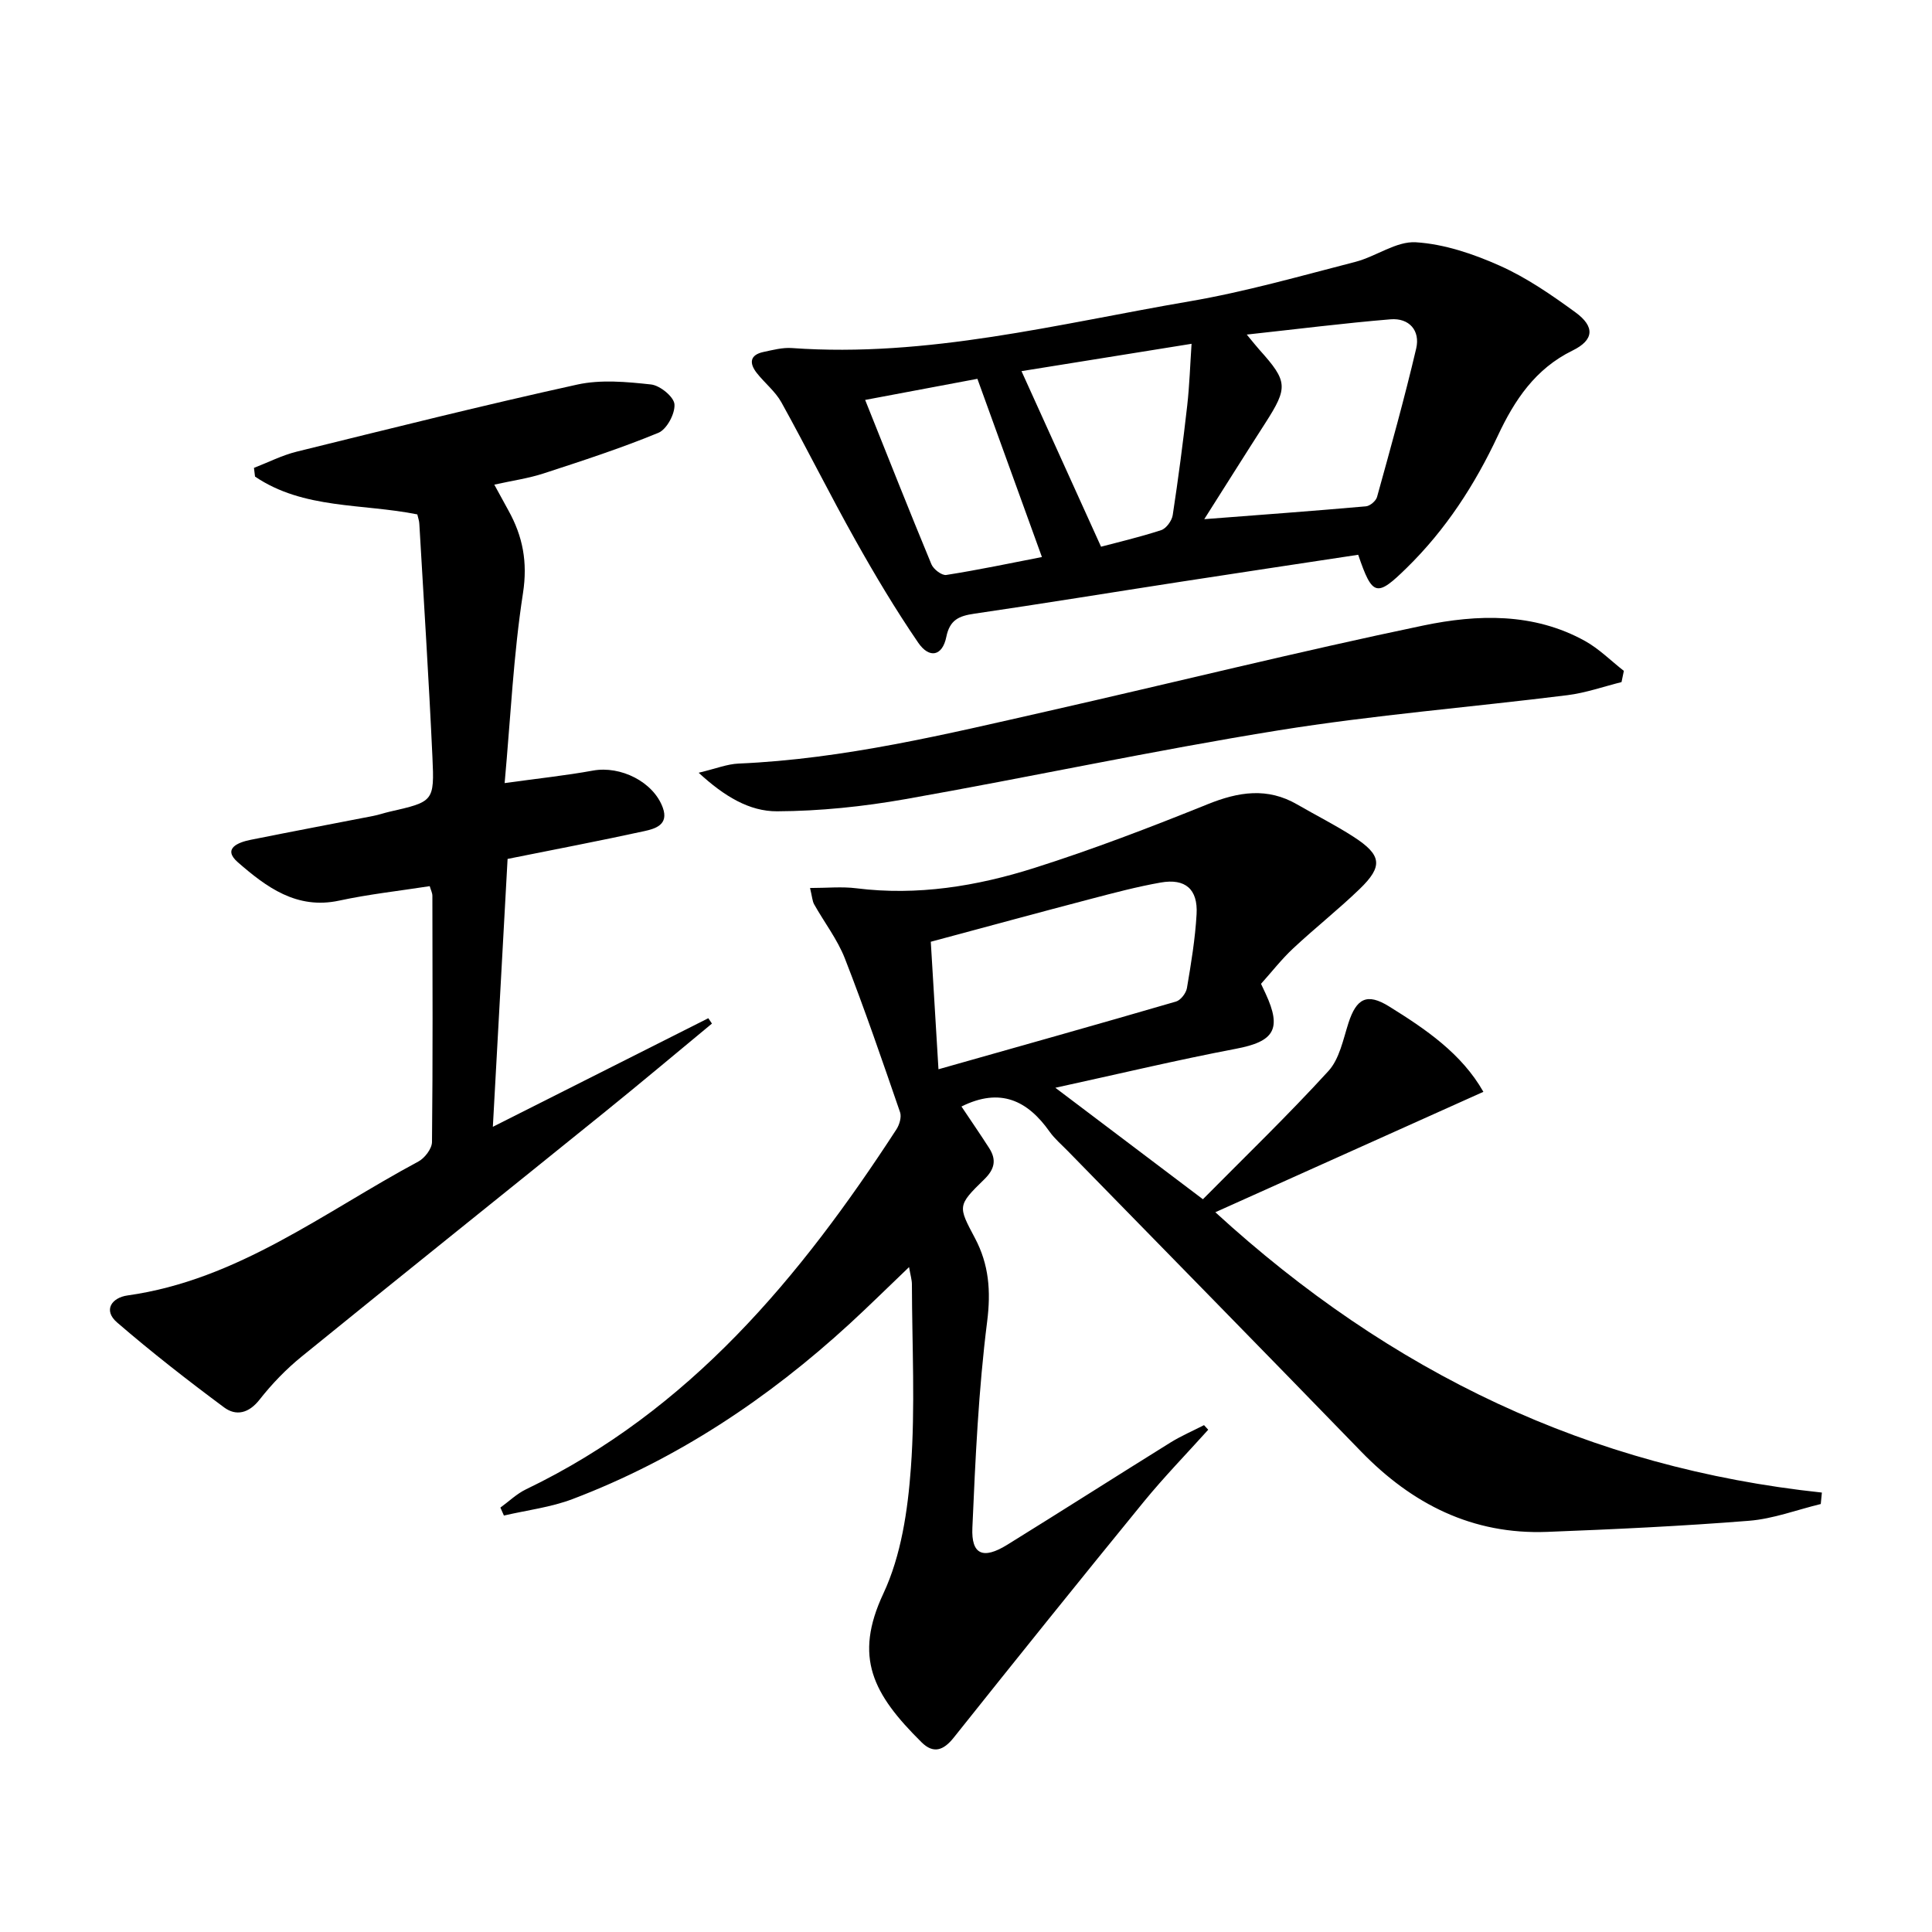
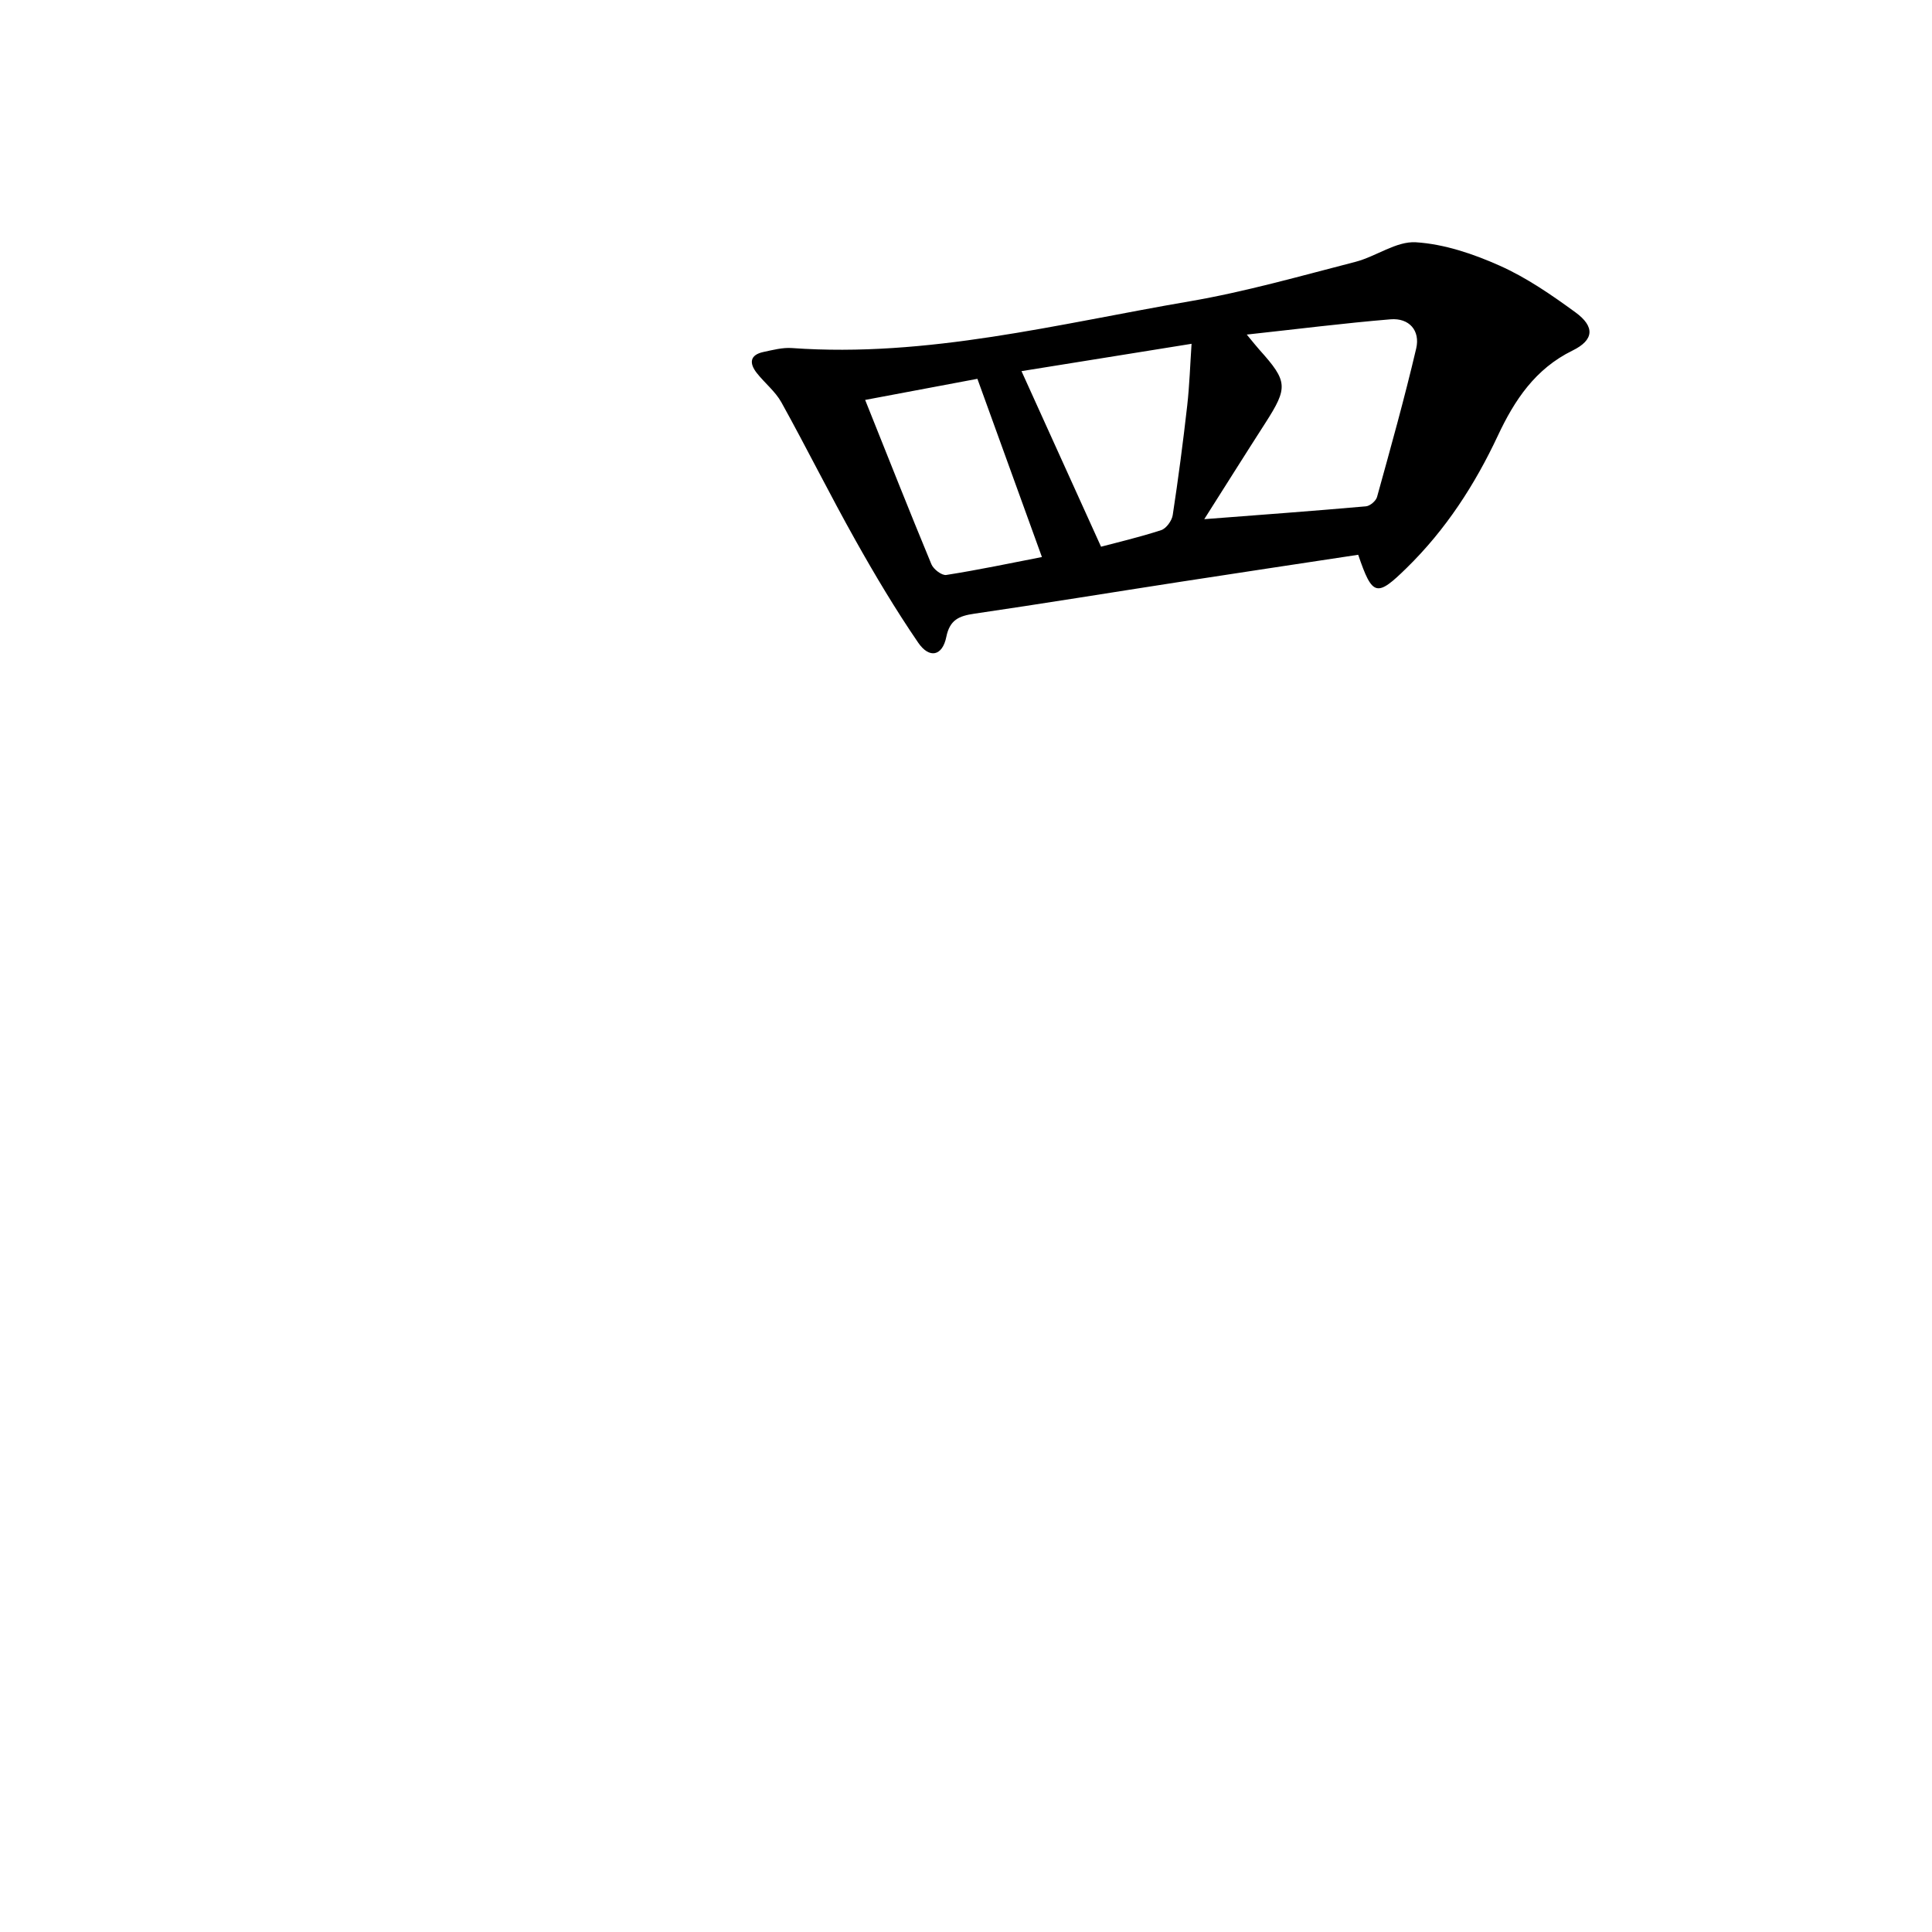
<svg xmlns="http://www.w3.org/2000/svg" enable-background="new 0 0 400 400" viewBox="0 0 400 400">
-   <path d="m199.06 229.09c1.91 2.86 3.87 5.7 5.73 8.6 1.55 2.42 1.18 4.35-1.03 6.5-5.58 5.43-5.41 5.54-1.9 12.16 2.88 5.44 3.32 10.92 2.52 17.25-1.79 14.14-2.44 28.45-3.06 42.71-.25 5.58 2.23 6.6 7.2 3.53 11.31-7 22.52-14.16 33.81-21.18 2.21-1.37 4.63-2.41 6.95-3.6.29.32.58.63.87.95-4.45 4.95-9.1 9.73-13.31 14.87-13.24 16.21-26.35 32.53-39.4 48.9-2.1 2.63-4.18 3.37-6.63.95-10.12-10.01-14.09-17.63-7.92-30.8 3.69-7.88 5.06-17.22 5.7-26.04.92-12.59.24-25.3.21-37.97 0-.93-.29-1.86-.59-3.58-4.42 4.22-8.27 8.03-12.25 11.69-16.95 15.56-35.83 28.13-57.4 36.33-4.52 1.72-9.48 2.31-14.23 3.42-.24-.55-.49-1.1-.73-1.65 1.76-1.27 3.37-2.85 5.3-3.78 33.88-16.29 56.77-43.88 76.69-74.52.63-.97 1.1-2.56.76-3.55-3.67-10.65-7.32-21.32-11.42-31.82-1.55-3.97-4.26-7.47-6.37-11.23-.37-.66-.4-1.51-.85-3.38 3.52 0 6.6-.32 9.6.06 12.63 1.58 24.91-.43 36.81-4.2 12.14-3.85 24.08-8.43 35.9-13.2 6.4-2.58 12.37-3.54 18.56.05 3.88 2.25 7.9 4.26 11.66 6.69 5.85 3.78 6.15 6.1 1.24 10.83-4.42 4.26-9.27 8.09-13.76 12.29-2.41 2.25-4.45 4.89-6.64 7.32.4.85.68 1.43.95 2.02 3.42 7.38 1.76 9.93-6.15 11.43-12.14 2.31-24.18 5.19-37.38 8.07 10.47 7.91 19.94 15.06 30.55 23.08 8.69-8.78 17.63-17.4 25.99-26.55 2.28-2.5 3.04-6.5 4.14-9.93 1.66-5.13 3.85-6.27 8.4-3.45 7.62 4.73 15.03 9.76 19.54 17.69-18.44 8.28-36.51 16.4-55.5 24.93 36.39 33.32 77.55 52.93 125.58 58.04-.08.79-.15 1.58-.23 2.37-4.95 1.2-9.84 3.07-14.85 3.47-13.91 1.11-27.86 1.76-41.81 2.3-15.43.59-27.95-5.74-38.54-16.67-20.16-20.8-40.47-41.47-60.71-62.2-1.28-1.31-2.71-2.52-3.76-4-4.54-6.42-10.18-9.21-18.24-5.2zm-4.76-7.71c16.69-4.73 32.96-9.29 49.18-14.02.97-.28 2.08-1.73 2.26-2.78.86-5.07 1.71-10.18 2-15.3.3-5.19-2.34-7.46-7.43-6.56-4.88.86-9.7 2.14-14.5 3.4-11.03 2.89-22.04 5.89-33.1 8.86.52 8.82 1.04 17.24 1.59 26.4z" />
-   <path d="m86.4 106.5c-11.37-2.29-23.55-1.02-33.6-7.83-.07-.6-.15-1.2-.22-1.8 2.95-1.14 5.81-2.61 8.85-3.36 19.33-4.77 38.65-9.61 58.09-13.89 4.88-1.07 10.22-.57 15.27-.02 1.85.2 4.73 2.55 4.85 4.1.15 1.94-1.59 5.19-3.33 5.91-7.77 3.2-15.79 5.81-23.8 8.42-3.13 1.02-6.44 1.48-10.17 2.31 1.08 1.97 1.99 3.66 2.92 5.34 2.98 5.36 4.01 10.68 3.02 17.12-1.97 12.71-2.56 25.64-3.8 39.33 6.9-.96 12.64-1.56 18.29-2.59 5.72-1.04 12.52 2.33 14.46 7.69 1.27 3.53-1.56 4.35-3.85 4.85-9.21 2.01-18.47 3.78-28.29 5.75-.99 17.99-1.99 36.19-3.05 55.46 15.31-7.72 29.96-15.1 44.61-22.48l.75 1.11c-7.47 6.18-14.89 12.42-22.43 18.51-20.83 16.84-41.75 33.56-62.54 50.45-3.21 2.61-6.15 5.66-8.7 8.91-2.23 2.84-4.86 3.43-7.33 1.6-7.57-5.62-15.02-11.43-22.15-17.58-2.98-2.57-1.07-5.15 2.14-5.6 22.88-3.21 40.72-17.28 60.23-27.73 1.32-.71 2.8-2.65 2.82-4.03.18-16.99.11-33.98.08-50.98 0-.61-.33-1.21-.55-2-6.37.99-12.62 1.67-18.73 2.99-8.83 1.91-15.13-2.83-20.99-7.93-3.26-2.84.04-4.13 2.62-4.65 8.46-1.7 16.94-3.3 25.4-4.95 1.14-.22 2.24-.61 3.37-.87 9.11-2.08 9.32-2.09 8.89-11.3-.74-16.1-1.78-32.18-2.71-48.27-.02-.65-.26-1.27-.42-1.99z" />
  <path d="m281.2 114.86c-12.43 1.89-24.57 3.7-36.71 5.58-14.26 2.2-28.51 4.53-42.78 6.62-3.13.46-5.07 1.24-5.79 4.82-.8 3.95-3.51 4.56-5.83 1.16-4.67-6.83-8.93-13.96-12.98-21.19-5.28-9.41-10.09-19.09-15.32-28.53-1.26-2.28-3.47-4.01-5.11-6.1-1.59-2.02-1.46-3.74 1.39-4.35 1.94-.41 3.95-.95 5.89-.81 28.05 2.01 55.06-5 82.31-9.67 11.57-1.98 22.94-5.24 34.33-8.17 4.28-1.1 8.47-4.31 12.54-4.06 5.89.37 11.91 2.41 17.37 4.85 5.56 2.48 10.71 6.04 15.66 9.65 4.09 2.98 3.86 5.74-.6 7.92-7.7 3.77-12 10.25-15.45 17.61-4.77 10.18-10.79 19.47-18.87 27.38-6.22 6.1-7.1 5.94-10.05-2.71zm-31.87-7.37c11.7-.9 22.59-1.7 33.47-2.66.84-.07 2.07-1.11 2.3-1.93 2.83-10.22 5.69-20.44 8.11-30.76.86-3.69-1.45-6.35-5.32-6.03-9.65.8-19.26 2.02-29.76 3.16 1.41 1.7 2 2.46 2.64 3.17 5.85 6.51 5.93 7.77 1.23 15.1-4.2 6.53-8.31 13.08-12.67 19.95zm-21.37 5.7c3.28-.87 7.93-1.96 12.45-3.43 1.05-.34 2.21-1.95 2.39-3.11 1.15-7.54 2.14-15.1 3-22.68.47-4.16.6-8.35.9-12.79-12.53 2.02-24.32 3.91-35.21 5.66 5.52 12.21 10.88 24.02 16.47 36.35zm-48.84-30.39c4.77 11.92 9.15 23.01 13.72 34.03.43 1.03 2.15 2.35 3.07 2.21 6.64-1.04 13.23-2.43 19.81-3.71-4.58-12.65-8.94-24.71-13.36-36.9-7.48 1.41-14.91 2.81-23.24 4.37z" />
-   <path d="m335.72 141.22c-3.73.93-7.42 2.24-11.21 2.71-19.93 2.49-39.99 4.09-59.8 7.28-25.86 4.16-51.5 9.7-77.3 14.25-8.73 1.54-17.67 2.47-26.52 2.51-5.72.03-10.91-3.07-16.24-7.98 3.59-.86 5.91-1.8 8.25-1.9 21.86-.94 43-6.09 64.19-10.89 25.86-5.86 51.61-12.27 77.57-17.69 11.22-2.34 22.86-2.7 33.5 3.2 2.92 1.62 5.37 4.1 8.04 6.19-.15.77-.32 1.54-.48 2.32z" />
</svg>